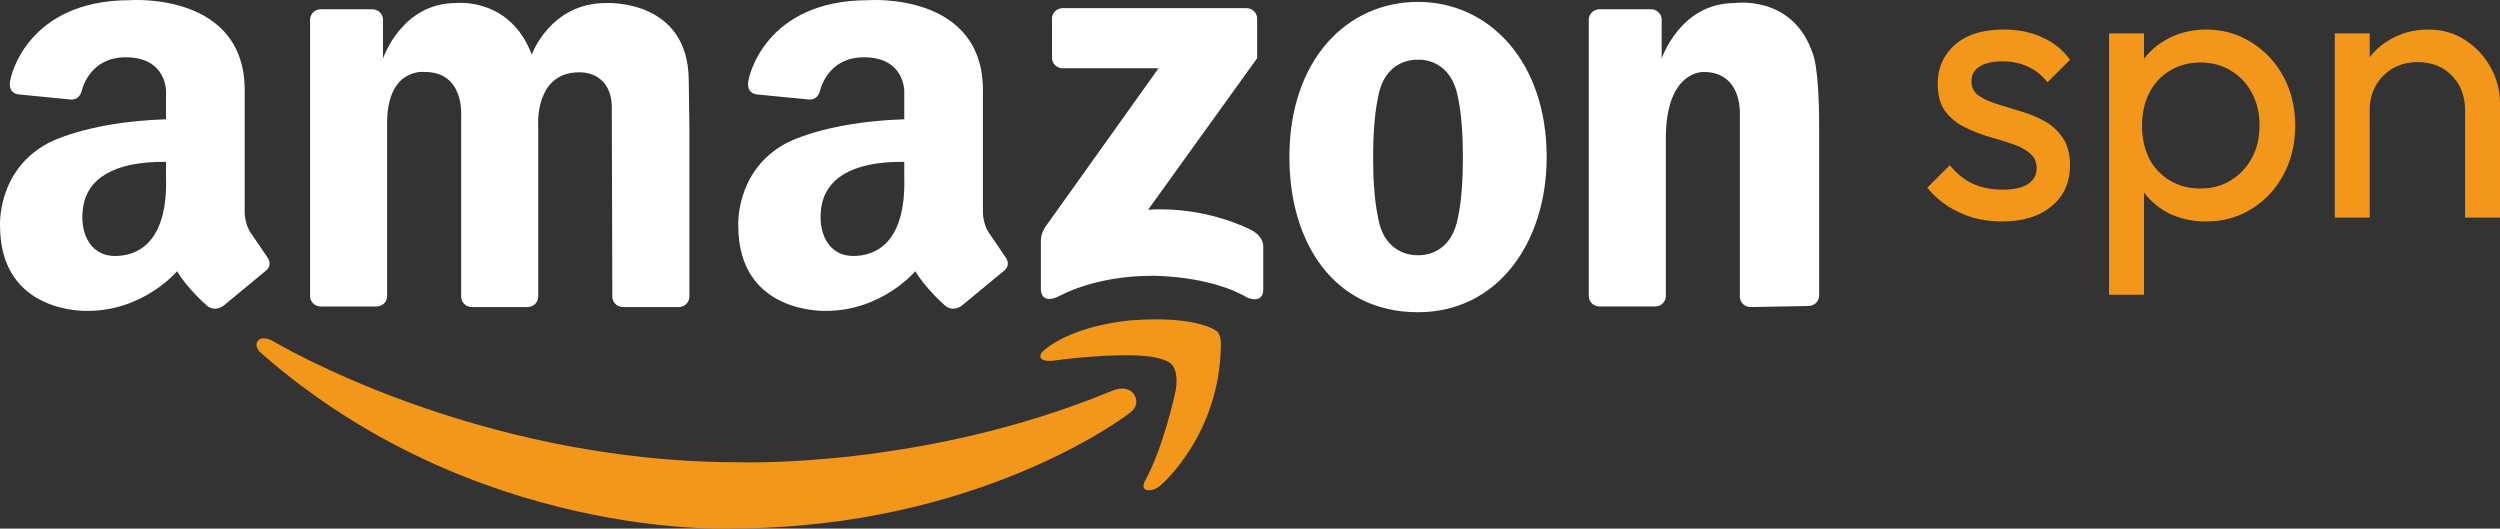
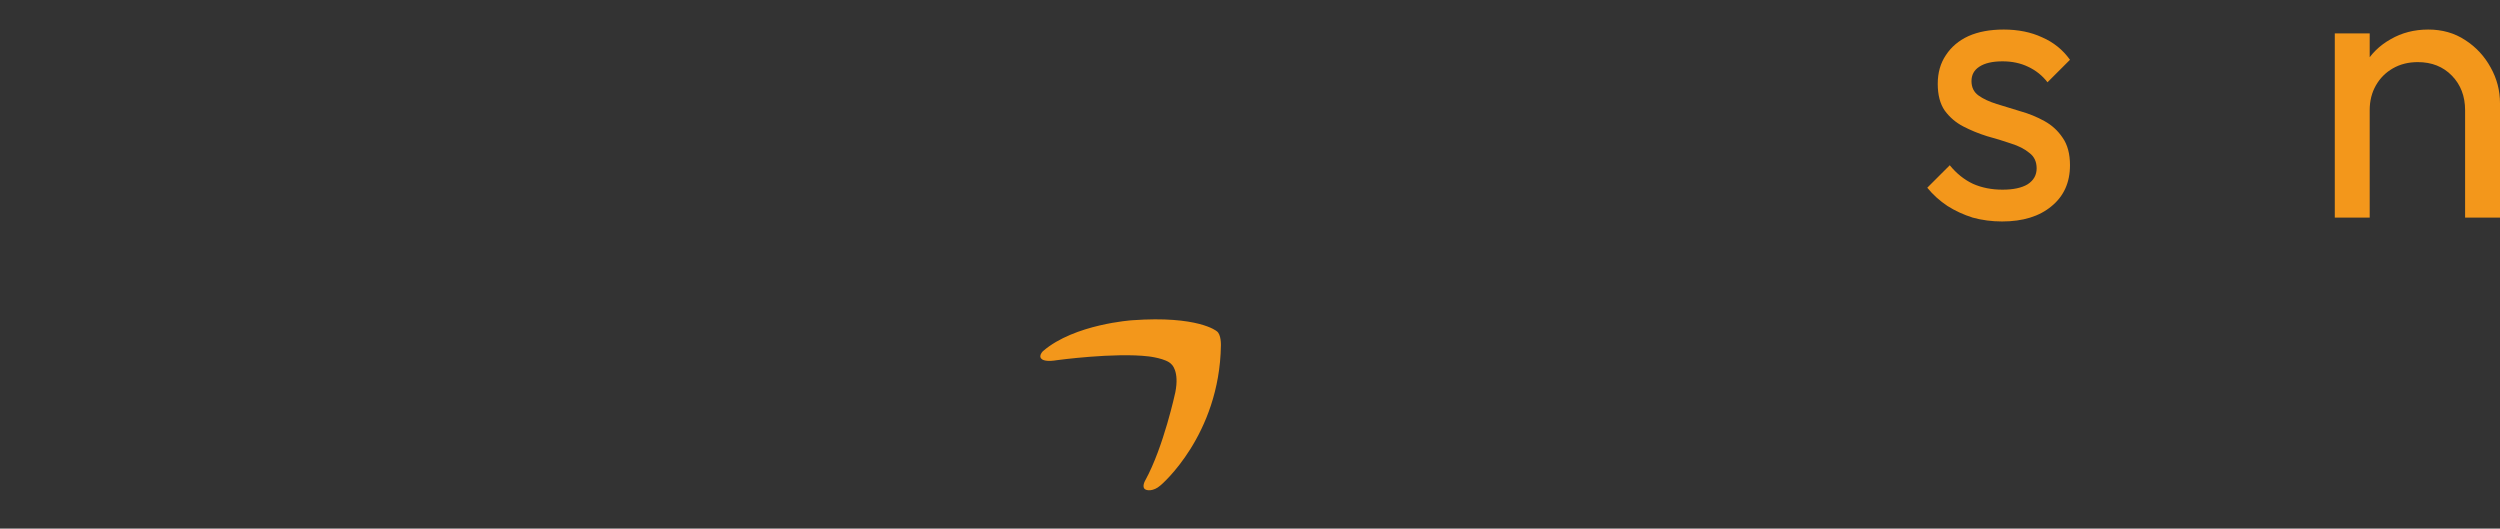
<svg xmlns="http://www.w3.org/2000/svg" width="227" height="48" viewBox="0 0 227 48" fill="none">
  <rect x="0" y="0" width="227" height="48" fill="#333333" stroke="none" />
-   <path d="M35.152 11.454V26.887C35.152 27.137 35.05 27.377 34.866 27.554C34.683 27.731 34.435 27.831 34.176 27.831H29.132C28.873 27.831 28.624 27.731 28.441 27.554C28.258 27.377 28.155 27.137 28.155 26.887V1.785C28.155 1.535 28.258 1.295 28.441 1.118C28.624 0.941 28.872 0.842 29.132 0.842H33.799C34.058 0.842 34.307 0.941 34.49 1.118C34.673 1.295 34.776 1.535 34.776 1.785V5.32C34.776 5.32 36.445 0.277 41.397 0.277C41.397 0.277 46.295 -0.295 48.286 4.956C48.286 4.956 49.955 0.277 55.015 0.277C55.015 0.277 62.539 -0.155 62.539 7.365L62.597 11.506V26.939C62.597 27.189 62.494 27.429 62.311 27.606C62.127 27.783 61.879 27.883 61.62 27.883H56.575C56.316 27.883 56.068 27.783 55.885 27.606C55.702 27.429 55.599 27.189 55.599 26.939L55.553 10.103C55.696 6.29 52.503 6.568 52.503 6.568C48.484 6.637 48.87 11.506 48.87 11.506V26.939C48.87 27.189 48.768 27.429 48.584 27.606C48.401 27.783 48.153 27.883 47.894 27.883H42.85C42.591 27.883 42.342 27.783 42.159 27.606C41.976 27.429 41.873 27.189 41.873 26.939V10.484C41.873 10.484 42.168 6.533 38.579 6.533C38.579 6.533 35.027 6.082 35.152 11.454ZM165.178 11.408V26.841C165.178 27.091 165.075 27.331 164.892 27.508C164.709 27.684 164.461 27.784 164.202 27.784L158.955 27.882C158.696 27.882 158.448 27.783 158.265 27.606C158.082 27.429 157.979 27.189 157.979 26.939V10.484C157.979 10.484 158.274 6.533 154.685 6.533C154.685 6.533 151.258 6.37 151.258 12.564V26.887C151.258 27.137 151.155 27.377 150.972 27.554C150.789 27.731 150.541 27.83 150.282 27.83H145.237C144.978 27.83 144.73 27.731 144.547 27.554C144.363 27.377 144.26 27.137 144.26 26.887V1.785C144.26 1.535 144.363 1.295 144.547 1.118C144.73 0.941 144.978 0.842 145.237 0.842H149.905C150.164 0.842 150.412 0.941 150.595 1.118C150.779 1.295 150.881 1.535 150.881 1.785V5.32C150.881 5.32 152.55 0.277 157.502 0.277C157.502 0.277 162.807 -0.5 164.593 4.858C164.593 4.858 165.178 5.963 165.178 11.408ZM128.757 0.173C122.306 0.173 117.077 5.424 117.077 14.262C117.077 22.043 121.114 28.35 128.757 28.35C135.97 28.35 140.437 22.043 140.437 14.262C140.437 5.58 135.208 0.173 128.757 0.173ZM132.828 14.573C132.828 17.901 132.398 19.668 132.398 19.668C131.785 23.186 129.141 23.19 128.752 23.172C128.331 23.188 125.665 23.151 125.114 19.668C125.114 19.668 124.683 17.901 124.683 14.573V14.019C124.683 10.692 125.114 8.924 125.114 8.924C125.665 5.441 128.332 5.405 128.752 5.421C129.141 5.402 131.785 5.406 132.398 8.924C132.398 8.924 132.828 10.692 132.828 14.019V14.573ZM114.149 5.285V1.683C114.149 1.433 114.046 1.193 113.863 1.016C113.68 0.84 113.431 0.74 113.172 0.74H96.499C96.24 0.74 95.991 0.839 95.808 1.016C95.625 1.193 95.522 1.433 95.522 1.683V5.257C95.522 5.507 95.625 5.747 95.808 5.924C95.992 6.101 96.24 6.2 96.499 6.2H105.196L94.902 20.623C94.902 20.623 94.496 21.208 94.509 21.854V26.241C94.509 26.241 94.442 27.746 96.209 26.873C96.209 26.873 99.346 25.042 104.607 25.042C104.607 25.042 109.802 24.98 113.266 27.03C113.266 27.03 114.704 27.662 114.704 26.273V22.455C114.704 22.455 114.834 21.444 113.462 20.813C113.462 20.813 109.475 18.699 104.247 19.046L114.149 5.285ZM24.262 23.341L22.683 21.02C22.18 20.153 22.216 19.183 22.216 19.183V8.474C22.432 -0.78 11.81 0.017 11.81 0.017C2.367 0.017 0.972 7.114 0.972 7.114C0.579 8.541 1.723 8.576 1.723 8.576L6.337 9.028C6.337 9.028 7.124 9.202 7.411 8.297C7.411 8.297 8.018 5.201 11.416 5.201C15.113 5.201 15.075 8.266 15.075 8.266V10.831C7.694 11.07 4.274 13.048 4.274 13.048C-0.283 15.544 0.004 20.5 0.004 20.5C0.004 28.575 7.97 28.228 7.97 28.228C13.065 28.228 16.08 24.624 16.08 24.624C16.977 26.149 18.628 27.604 18.628 27.604C19.453 28.469 20.314 27.743 20.314 27.743L24.046 24.659C24.872 24.069 24.262 23.341 24.262 23.341ZM10.457 23.242C8.06 23.242 7.169 20.941 7.567 18.68C7.965 16.42 10.034 14.643 15.075 14.695V16.07C15.254 22.074 12.452 23.242 10.457 23.242ZM91.294 23.341L89.715 21.02C89.212 20.153 89.248 19.183 89.248 19.183V8.474C89.463 -0.78 78.842 0.017 78.842 0.017C69.399 0.017 68.004 7.114 68.004 7.114C67.611 8.541 68.755 8.576 68.755 8.576L73.369 9.028C73.369 9.028 74.156 9.202 74.442 8.297C74.442 8.297 75.05 5.201 78.448 5.201C82.145 5.201 82.107 8.266 82.107 8.266V10.831C74.727 11.07 71.306 13.048 71.306 13.048C66.749 15.544 67.035 20.5 67.035 20.5C67.035 28.575 75.002 28.228 75.002 28.228C80.097 28.228 83.112 24.624 83.112 24.624C84.009 26.149 85.659 27.604 85.659 27.604C86.485 28.469 87.346 27.743 87.346 27.743L91.078 24.659C91.903 24.069 91.294 23.341 91.294 23.341ZM77.489 23.242C75.092 23.242 74.201 20.941 74.599 18.68C74.997 16.42 77.066 14.643 82.107 14.695V16.07C82.286 22.074 79.484 23.242 77.489 23.242Z" fill="white" />
  <path d="M103.993 43.613C103.993 43.613 103.571 44.322 104.089 44.48C104.089 44.48 104.675 44.701 105.405 44.047C105.405 44.047 110.731 39.553 110.859 31.371C110.859 31.371 110.899 30.349 110.474 30.07C110.474 30.07 108.805 28.644 102.805 29.078C102.805 29.078 97.575 29.419 94.72 31.868C94.72 31.868 94.463 32.084 94.463 32.363C94.463 32.363 94.401 32.965 95.971 32.704C95.971 32.704 101.201 31.991 104.313 32.363C104.313 32.363 105.918 32.549 106.367 33.076C106.367 33.076 107.105 33.665 106.72 35.617C106.72 35.617 105.661 40.576 103.993 43.613Z" fill="#F3971B" />
-   <path d="M102.938 35.763C102.938 35.763 103.72 36.741 102.459 37.584C102.459 37.584 88.995 47.985 66.388 47.985C66.388 47.985 43.117 49.094 23.685 32.042C23.685 32.042 23.004 31.465 23.427 30.928C23.427 30.928 23.805 30.434 24.784 30.971C24.784 30.971 43.063 41.972 67.07 41.972C67.07 41.972 83.756 42.596 100.873 35.526C100.873 35.526 102.237 34.843 102.938 35.763Z" fill="#F3971B" />
  <path d="M181.793 20.109C180.854 20.109 179.961 19.991 179.116 19.757C178.295 19.498 177.532 19.146 176.827 18.701C176.123 18.231 175.513 17.68 174.996 17.046L177.039 15.004C177.649 15.755 178.353 16.318 179.152 16.694C179.95 17.046 180.842 17.222 181.828 17.222C182.814 17.222 183.577 17.058 184.117 16.729C184.657 16.377 184.927 15.896 184.927 15.286C184.927 14.675 184.704 14.206 184.258 13.877C183.835 13.525 183.283 13.244 182.603 13.033C181.922 12.798 181.194 12.575 180.419 12.364C179.668 12.129 178.952 11.836 178.271 11.484C177.59 11.132 177.027 10.65 176.581 10.04C176.158 9.43 175.947 8.62 175.947 7.611C175.947 6.602 176.194 5.734 176.687 5.006C177.18 4.255 177.86 3.68 178.729 3.281C179.621 2.882 180.689 2.683 181.933 2.683C183.248 2.683 184.41 2.917 185.42 3.387C186.453 3.833 187.298 4.513 187.955 5.428L185.913 7.47C185.443 6.86 184.856 6.391 184.152 6.062C183.471 5.734 182.696 5.569 181.828 5.569C180.912 5.569 180.208 5.734 179.715 6.062C179.245 6.367 179.011 6.801 179.011 7.365C179.011 7.928 179.222 8.362 179.645 8.667C180.067 8.972 180.619 9.23 181.3 9.442C182.004 9.653 182.732 9.876 183.483 10.111C184.234 10.322 184.95 10.615 185.631 10.991C186.312 11.366 186.863 11.871 187.286 12.505C187.732 13.138 187.955 13.971 187.955 15.004C187.955 16.576 187.392 17.82 186.265 18.736C185.161 19.651 183.671 20.109 181.793 20.109Z" fill="#F3971B" />
-   <path d="M200.307 20.109C199.039 20.109 197.889 19.851 196.856 19.334C195.846 18.794 195.036 18.055 194.426 17.116C193.816 16.177 193.475 15.11 193.405 13.913V8.878C193.475 7.658 193.816 6.59 194.426 5.675C195.06 4.736 195.881 4.009 196.891 3.492C197.924 2.952 199.062 2.683 200.307 2.683C201.833 2.683 203.206 3.07 204.427 3.844C205.671 4.619 206.645 5.663 207.349 6.977C208.054 8.292 208.406 9.77 208.406 11.413C208.406 13.056 208.054 14.535 207.349 15.849C206.645 17.163 205.671 18.208 204.427 18.982C203.206 19.733 201.833 20.109 200.307 20.109ZM191.503 26.762V3.035H194.672V7.435L194.074 11.484L194.672 15.567V26.762H191.503ZM199.778 17.116C200.835 17.116 201.762 16.87 202.56 16.377C203.359 15.884 203.992 15.215 204.462 14.37C204.931 13.502 205.166 12.505 205.166 11.378C205.166 10.275 204.931 9.289 204.462 8.421C203.992 7.552 203.359 6.884 202.56 6.414C201.762 5.921 200.847 5.675 199.814 5.675C198.757 5.675 197.83 5.921 197.032 6.414C196.234 6.884 195.611 7.552 195.165 8.421C194.719 9.289 194.496 10.287 194.496 11.413C194.496 12.516 194.708 13.502 195.13 14.37C195.576 15.215 196.198 15.884 196.997 16.377C197.818 16.87 198.746 17.116 199.778 17.116Z" fill="#F3971B" />
  <path d="M223.831 19.757V10.005C223.831 8.738 223.432 7.693 222.633 6.872C221.835 6.05 220.802 5.64 219.535 5.64C218.689 5.64 217.938 5.827 217.281 6.203C216.624 6.578 216.107 7.095 215.732 7.752C215.356 8.409 215.168 9.16 215.168 10.005L213.865 9.266C213.865 7.998 214.147 6.872 214.71 5.886C215.274 4.9 216.06 4.126 217.07 3.563C218.079 2.976 219.218 2.683 220.485 2.683C221.753 2.683 222.868 2.999 223.831 3.633C224.817 4.267 225.591 5.1 226.155 6.133C226.718 7.142 227 8.221 227 9.371V19.757H223.831ZM211.999 19.757V3.035H215.168V19.757H211.999Z" fill="#F3971B" />
</svg>